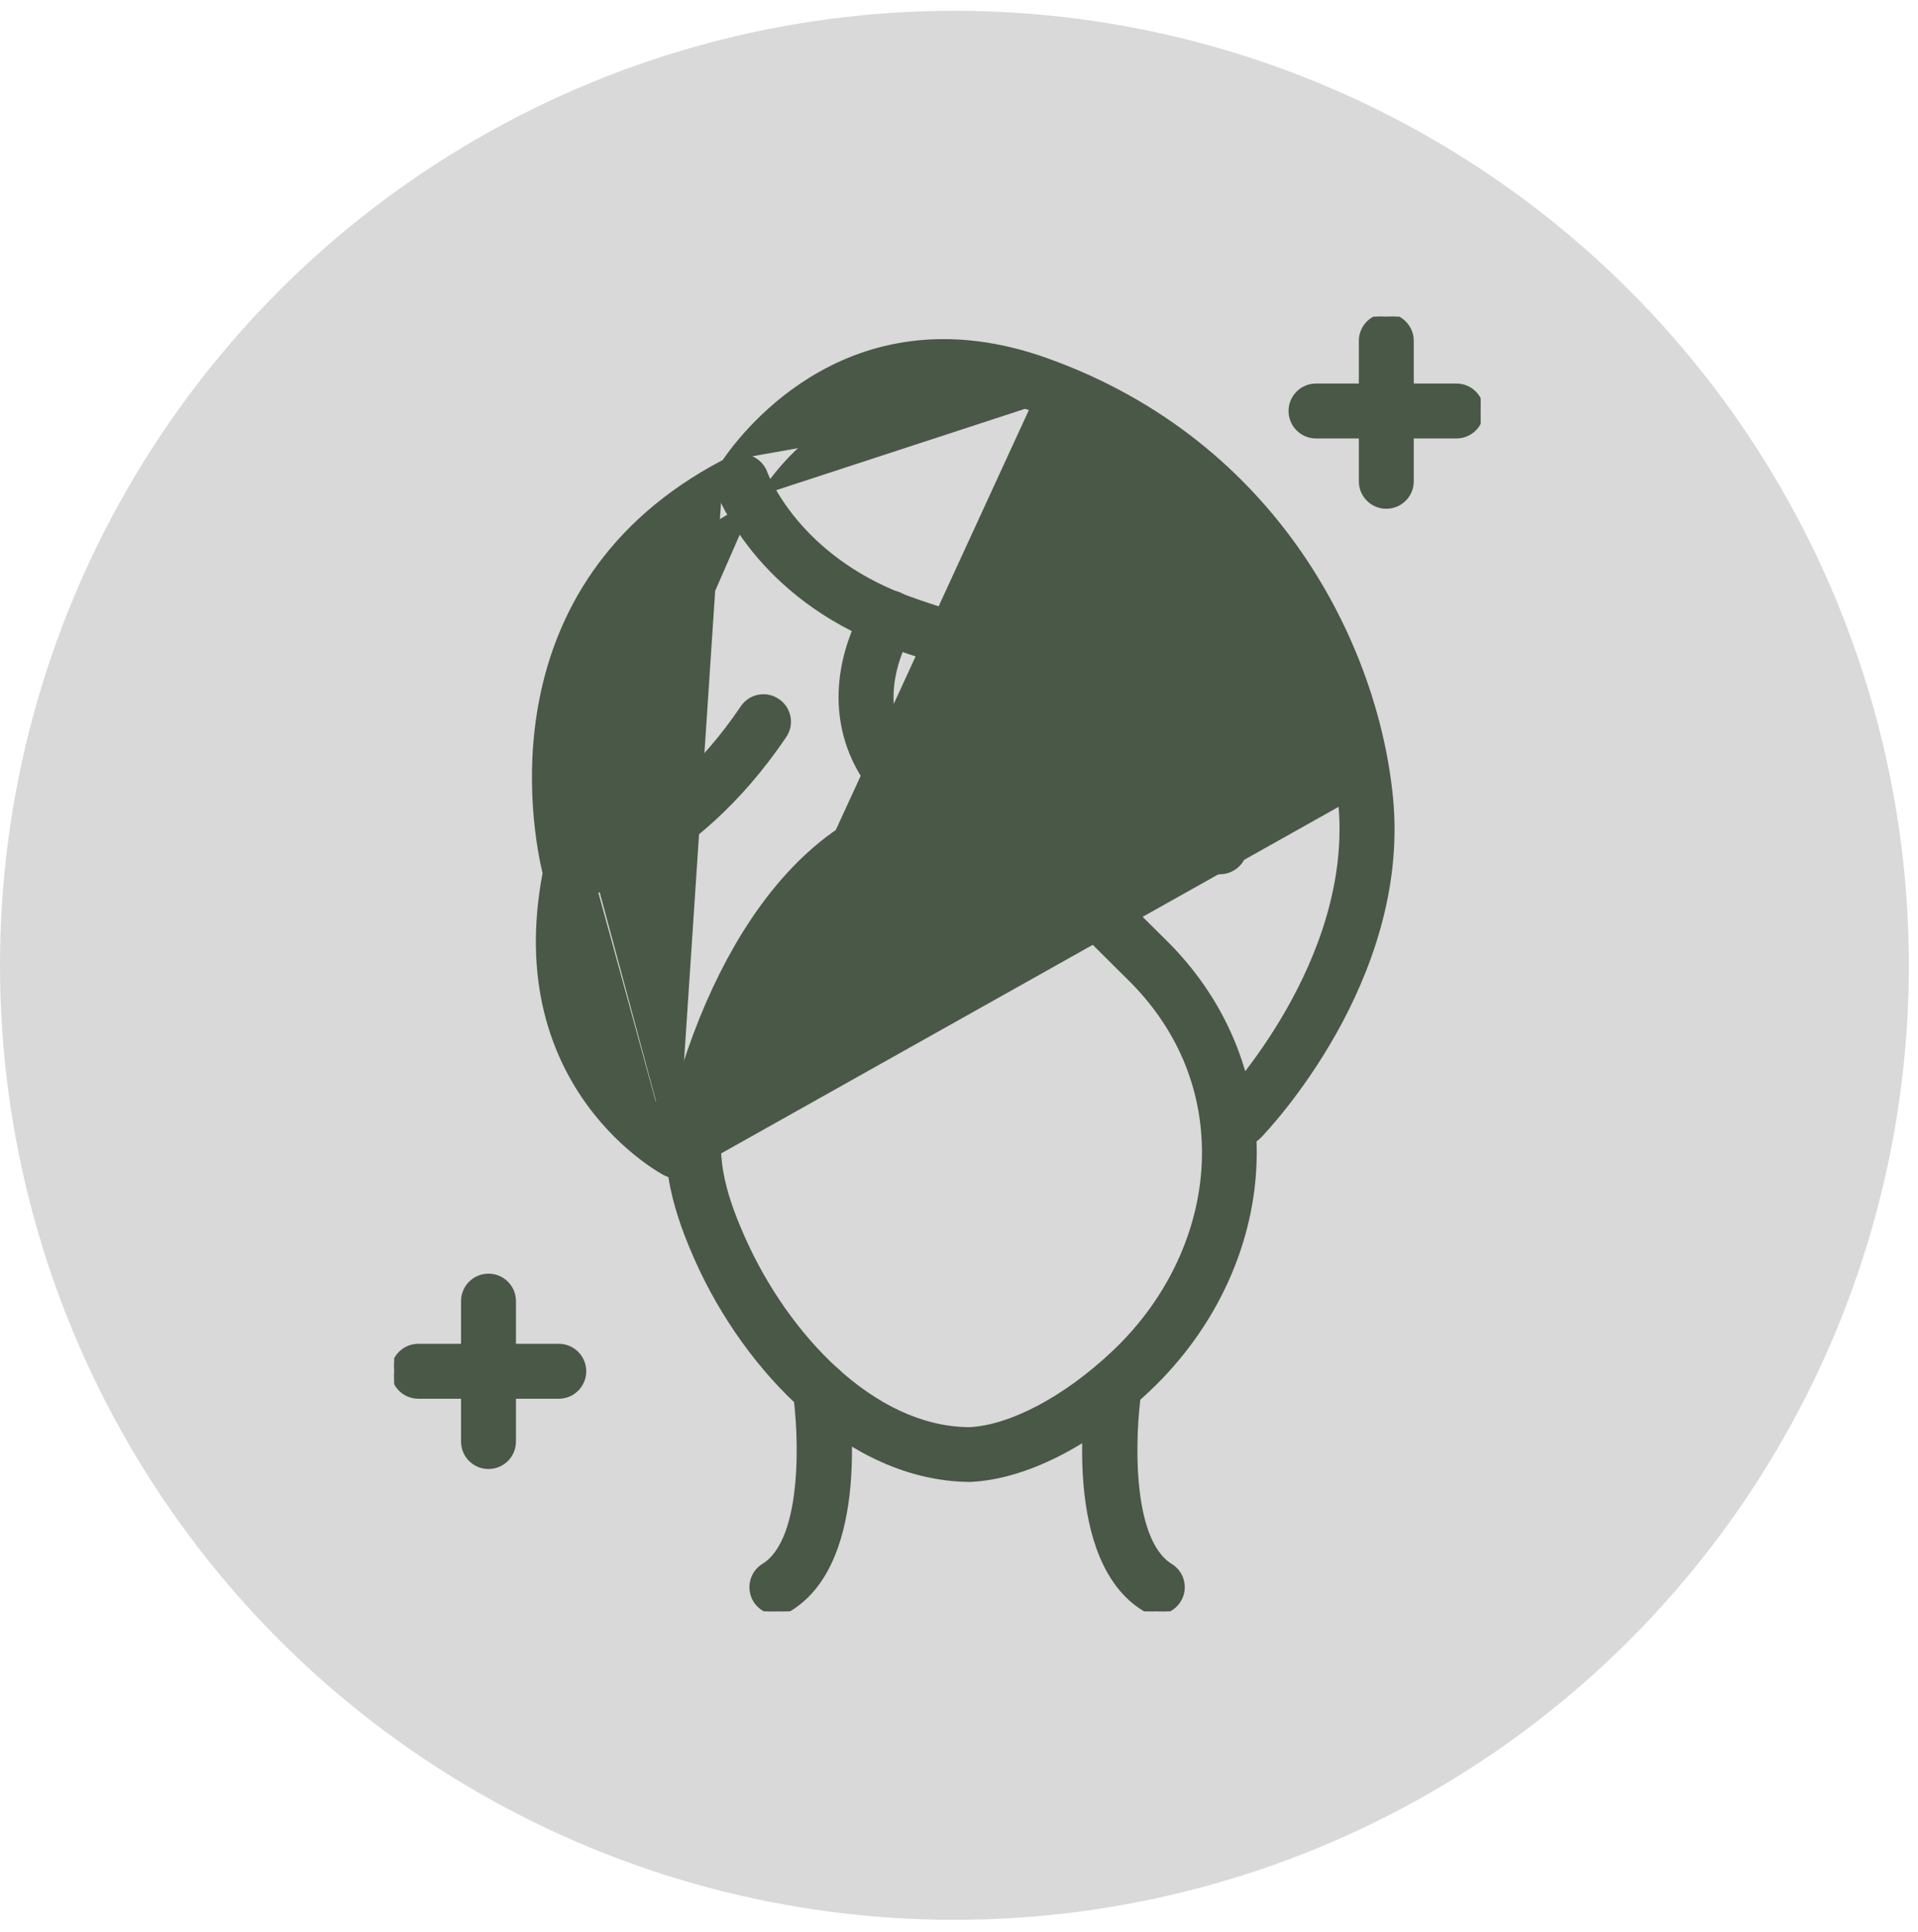
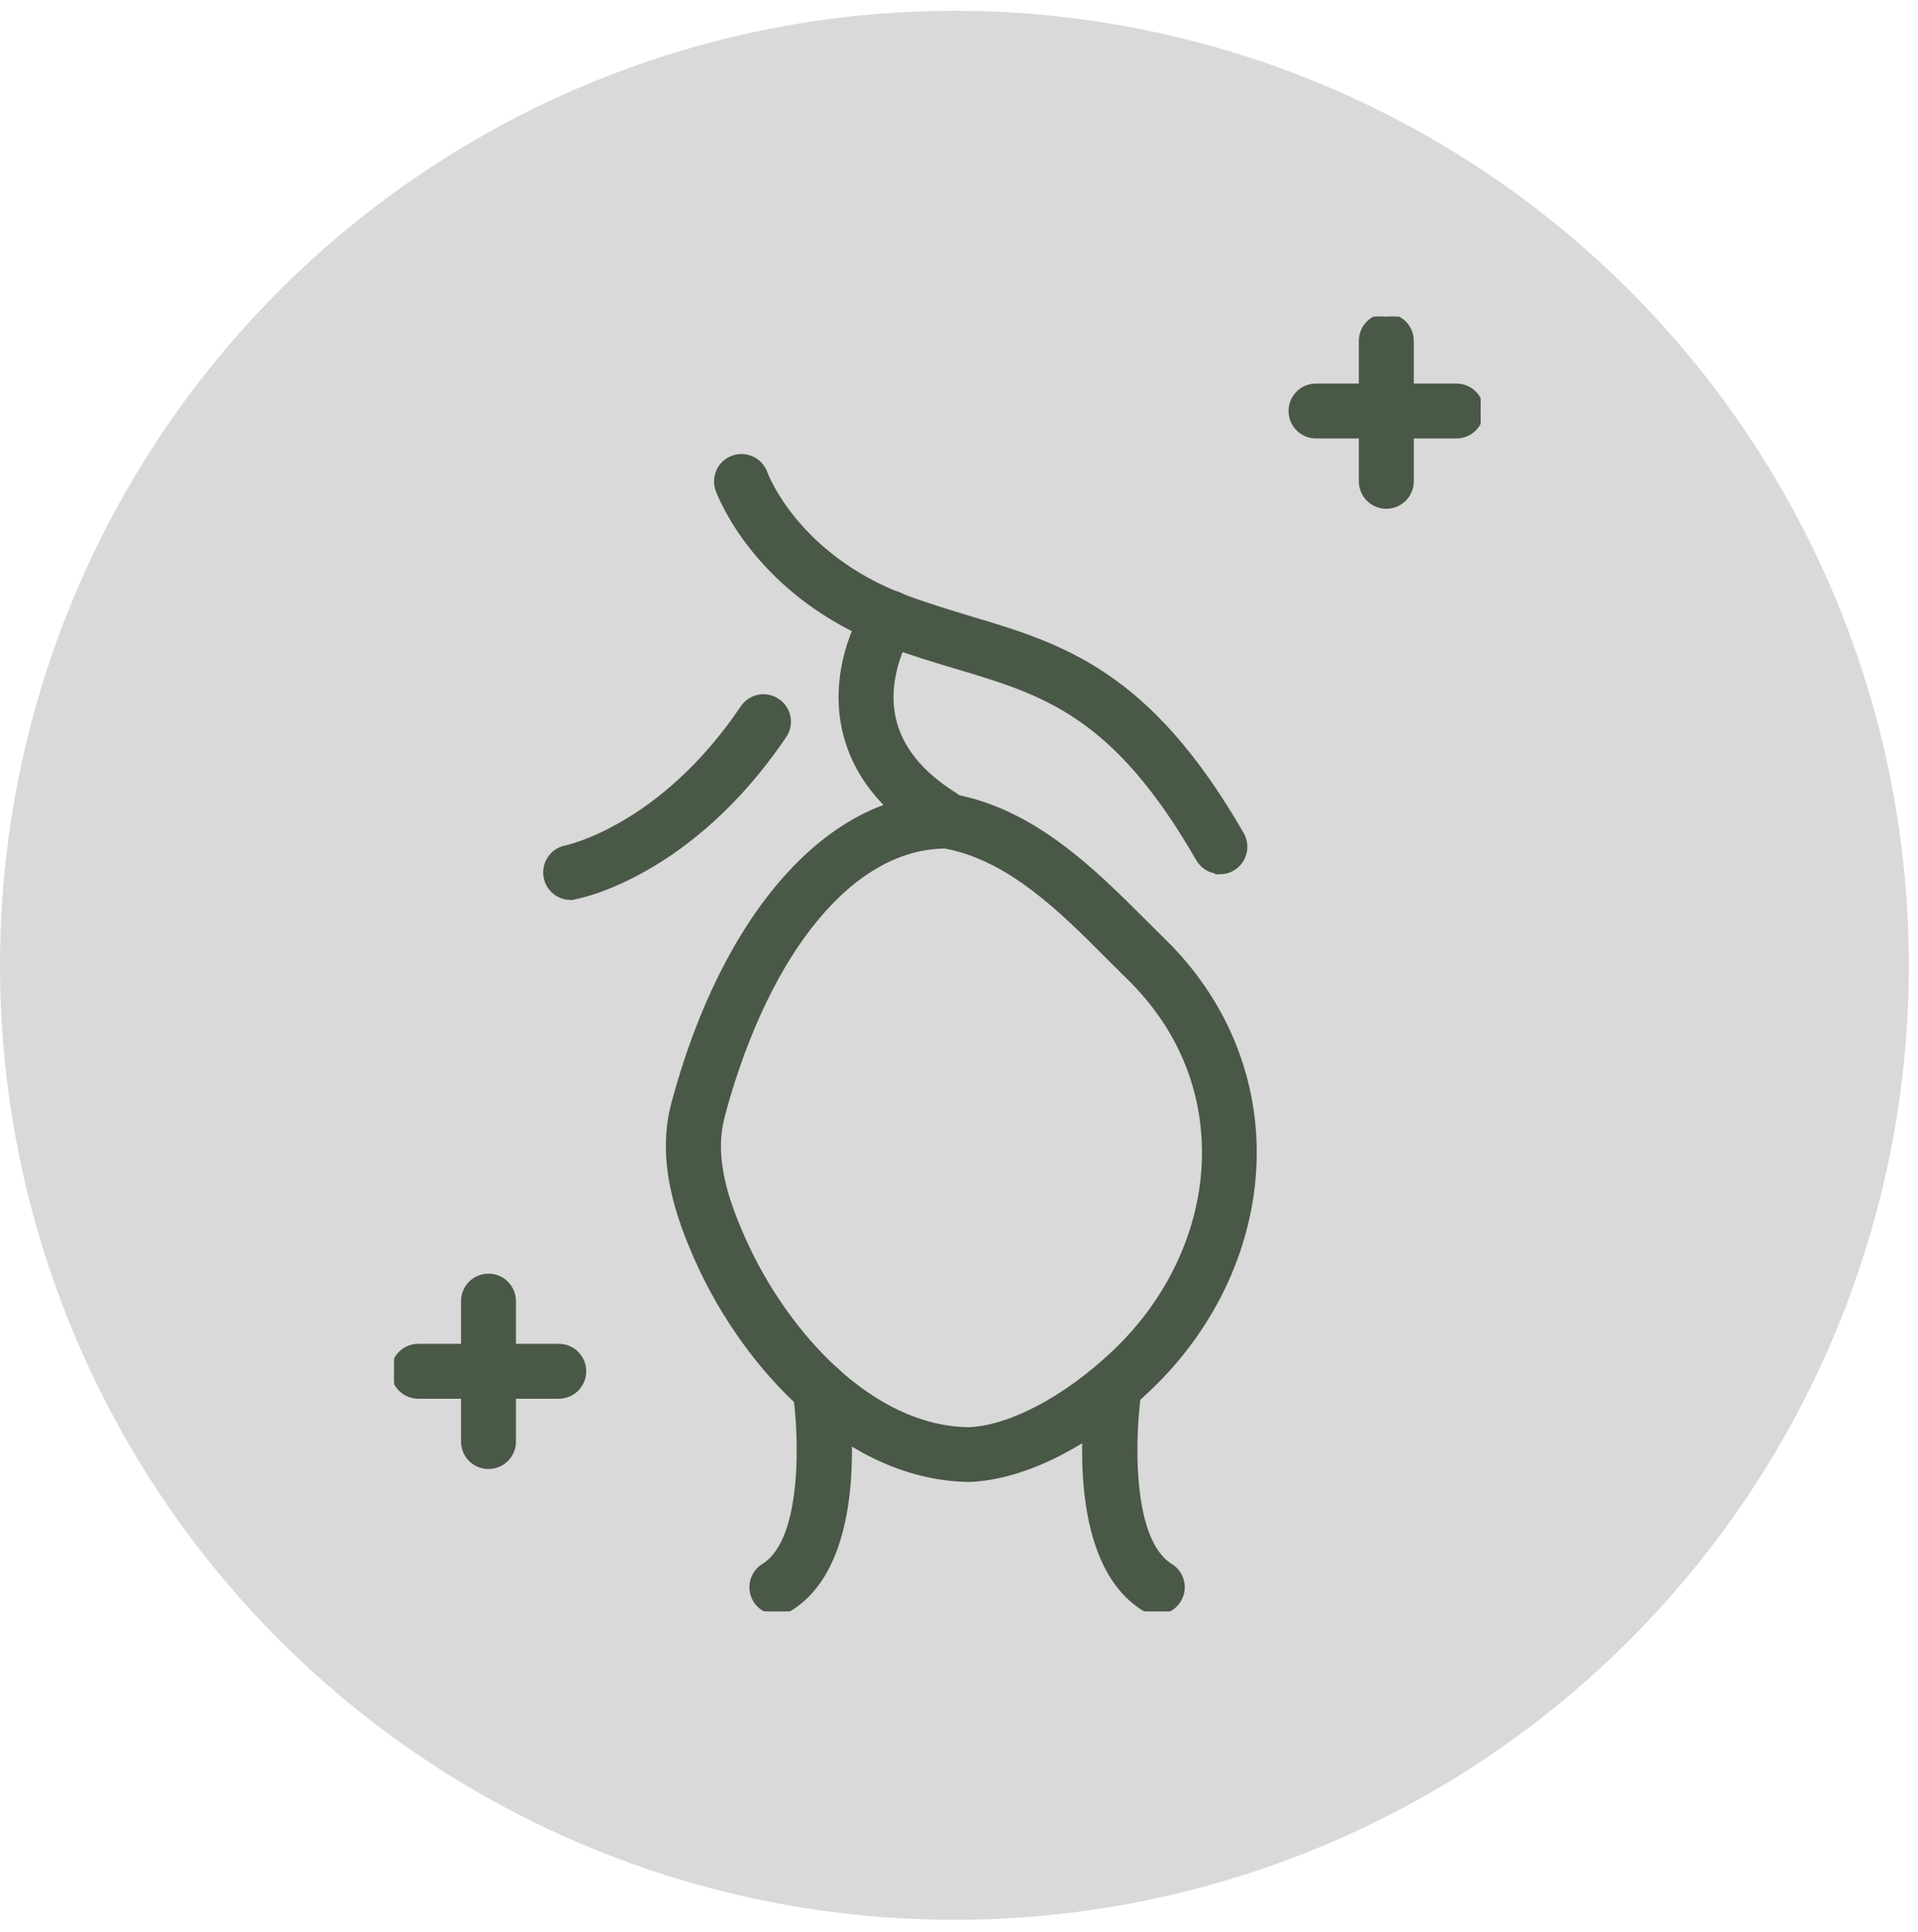
<svg xmlns="http://www.w3.org/2000/svg" width="136" height="137" viewBox="0 0 136 137" fill="none">
  <circle cx="67.676" cy="68.441" r="67.676" fill="#D9D9D9" />
  <g clip-path="url(#clip0_566_307)">
    <path d="M68.788 104.956V104.956C72.708 104.78 77.313 102.436 81.434 98.556L81.356 98.472L81.434 98.555C86.186 94.079 88.939 88.025 88.997 81.919C89.054 76.205 86.761 70.791 82.535 66.669L82.455 66.751L82.535 66.669C82.078 66.222 81.609 65.753 81.127 65.272L81.067 65.212C77.589 61.734 73.241 57.385 67.483 56.397C67.379 56.372 67.277 56.372 67.19 56.372L67.185 56.372C63.019 56.343 59.061 58.426 55.693 62.198C52.326 65.969 49.544 71.434 47.725 78.188L47.725 78.188C46.614 82.32 48.062 86.362 49.426 89.412L49.426 89.412C51.151 93.257 53.835 97.126 57.164 100.042C60.49 102.956 64.467 104.924 68.777 104.956L68.777 104.956L68.788 104.956L68.788 104.956ZM51.28 79.141L51.391 78.728L51.382 78.737C52.967 73.028 55.228 68.402 57.891 65.181C60.615 61.886 63.752 60.07 67.014 60.049C69.289 60.47 71.348 61.601 73.25 63.04C75.156 64.482 76.897 66.229 78.537 67.874L78.537 67.874C79.029 68.367 79.511 68.848 79.981 69.307L79.981 69.307C83.534 72.769 85.388 77.127 85.342 81.894V81.894C85.297 87.004 82.963 92.107 78.94 95.891L78.94 95.891C75.479 99.158 71.622 101.165 68.729 101.302C65.297 101.278 62.059 99.598 59.301 97.086C56.544 94.573 54.276 91.236 52.786 87.92C51.583 85.24 50.478 82.123 51.28 79.141Z" fill="#4A5847" stroke="#4A5847" stroke-width="0.229" />
-     <path d="M42.13 62.202C39.472 75.193 48.649 80.028 48.74 80.074L47.984 83.373V83.43C47.977 83.43 47.969 83.43 47.961 83.43C47.96 83.43 47.959 83.43 47.959 83.43M42.13 62.202L42.242 62.226C42.242 62.226 42.242 62.226 42.242 62.226M42.13 62.202L42.242 62.225C42.242 62.225 42.242 62.225 42.242 62.226M42.13 62.202C42.188 61.927 42.176 61.641 42.096 61.366M42.242 62.226C40.92 68.689 42.542 73.114 44.498 75.927C45.477 77.335 46.542 78.342 47.366 78.999C47.779 79.328 48.131 79.569 48.382 79.729C48.508 79.809 48.609 79.868 48.679 79.909C48.714 79.929 48.741 79.944 48.761 79.955L48.783 79.967L48.789 79.97L48.791 79.971L48.793 79.972C49.697 80.436 50.051 81.535 49.599 82.439C49.28 83.076 48.632 83.442 47.961 83.442L47.959 83.43M42.242 62.226C42.303 61.932 42.291 61.627 42.206 61.334M47.959 83.43C47.687 83.426 47.414 83.365 47.154 83.235C47.087 83.201 44.217 81.696 41.728 78.282C39.239 74.869 37.135 69.552 38.588 61.907C38.22 60.375 37.214 55.29 38.379 49.488C39.551 43.656 42.917 37.101 51.32 32.707M47.959 83.43L95.125 56.956C94.14 46.565 86.934 33.849 73.05 28.866M42.206 61.334C42.206 61.334 42.206 61.334 42.206 61.335L42.096 61.366M42.206 61.334C42.104 60.976 40.87 56.603 41.678 51.308C42.485 46.016 45.331 39.803 53.397 35.75M42.206 61.334C42.206 61.334 42.206 61.334 42.206 61.334L42.096 61.366M42.096 61.366C41.89 60.644 37.135 43.793 53.346 35.648M53.397 35.75C53.397 35.75 53.397 35.75 53.397 35.75L53.346 35.648M53.397 35.75C53.715 35.591 53.972 35.346 54.154 35.042M53.397 35.75L53.346 35.648M53.346 35.648C53.643 35.498 53.884 35.269 54.056 34.983M54.154 35.042L54.154 35.042L54.056 34.983M54.154 35.042L54.154 35.042C54.286 34.824 55.882 32.187 59.001 30.165C62.119 28.143 66.765 26.73 73.011 28.973L73.05 28.866M54.154 35.042L54.056 34.983M54.056 34.983L54.056 34.982C54.325 34.537 60.489 24.354 73.05 28.866M73.05 28.866L73.011 28.973C86.848 33.94 94.03 46.613 95.011 56.966L95.011 56.966C95.546 62.563 93.494 67.806 91.288 71.667C90.186 73.596 89.048 75.178 88.179 76.283C87.745 76.835 87.378 77.268 87.117 77.566C86.987 77.714 86.883 77.829 86.81 77.908C86.774 77.948 86.746 77.978 86.726 77.999L86.702 78.024L86.695 78.031C86.694 78.033 86.693 78.034 86.693 78.034L86.692 78.034C85.982 78.757 86.008 79.917 86.728 80.625L86.729 80.626C87.462 81.334 88.611 81.309 89.319 80.589L89.319 80.589C89.541 80.361 92.183 77.601 94.617 73.284C97.05 68.967 99.281 63.083 98.665 56.612C97.653 45.937 90.656 31.399 74.257 25.516C67.407 23.058 62.057 24.286 58.224 26.42C54.422 28.537 52.119 31.542 51.32 32.707M51.32 32.707C51.314 32.715 51.309 32.722 51.303 32.73L51.398 32.795L51.345 32.693C51.337 32.698 51.328 32.702 51.32 32.707Z" fill="#4A5847" stroke="#4A5847" stroke-width="0.229" />
    <path d="M84.922 60.932C85.231 61.462 85.761 61.783 86.329 61.839L86.314 61.871H86.499C86.815 61.871 87.122 61.798 87.415 61.626C88.296 61.124 88.588 60 88.088 59.122L88.088 59.122C84.776 53.365 81.586 50.02 78.406 47.871C75.228 45.724 72.068 44.777 68.833 43.81C68.764 43.789 68.696 43.768 68.627 43.747C67.178 43.309 65.681 42.855 64.143 42.277C56.579 39.418 54.386 33.759 54.301 33.514L54.301 33.514L54.301 33.512C53.947 32.56 52.908 32.071 51.955 32.413C51.001 32.755 50.513 33.807 50.855 34.759L50.855 34.759L50.856 34.761C50.857 34.764 50.858 34.768 50.86 34.772C51.024 35.201 53.721 42.254 62.848 45.699L62.848 45.699C64.571 46.342 66.212 46.836 67.781 47.306L67.782 47.306C70.934 48.245 73.735 49.083 76.49 50.968C79.245 52.851 81.96 55.786 84.922 60.931L84.922 60.932Z" fill="#4A5847" stroke="#4A5847" stroke-width="0.229" />
    <path d="M40.458 63.692H40.572V63.676C40.645 63.671 40.717 63.66 40.789 63.644C41.179 63.576 49.024 62.001 55.651 52.198C56.225 51.366 56.005 50.218 55.163 49.656C54.331 49.081 53.183 49.302 52.62 50.145C49.755 54.391 46.644 56.865 44.242 58.279C43.04 58.986 42.016 59.428 41.288 59.694C40.924 59.827 40.635 59.916 40.434 59.972C40.334 60 40.256 60.019 40.202 60.032C40.154 60.044 40.129 60.049 40.122 60.05C40.121 60.05 40.121 60.05 40.121 60.05L40.121 60.05L40.115 60.051C39.126 60.247 38.478 61.199 38.661 62.189C38.82 63.069 39.59 63.692 40.458 63.692Z" fill="#4A5847" stroke="#4A5847" stroke-width="0.229" />
    <path d="M66.715 59.682H66.829V59.667C67.399 59.631 67.935 59.33 68.266 58.816L68.267 58.815C68.804 57.96 68.548 56.824 67.692 56.286L67.692 56.286C65.281 54.773 63.851 52.962 63.401 50.916L63.401 50.916C62.716 47.808 64.473 44.963 64.575 44.798C64.576 44.796 64.577 44.795 64.578 44.794C65.138 43.95 64.905 42.827 64.063 42.265C63.22 41.703 62.085 41.935 61.523 42.777C61.453 42.876 60.776 43.914 60.24 45.512C59.7 47.119 59.3 49.301 59.809 51.664C60.47 54.748 62.476 57.349 65.737 59.401C66.044 59.597 66.386 59.682 66.715 59.682Z" fill="#4A5847" stroke="#4A5847" stroke-width="0.229" />
    <path d="M53.522 113.493L53.523 113.493C53.866 114.057 54.477 114.361 55.087 114.361H55.098C55.417 114.361 55.746 114.275 56.051 114.093L56.052 114.092C58.88 112.348 59.897 108.674 60.193 105.318C60.489 101.954 60.064 98.865 59.966 98.237L59.965 98.236C59.807 97.236 58.879 96.538 57.876 96.698C56.874 96.856 56.19 97.785 56.337 98.786L56.337 98.787C56.53 100.074 56.733 102.668 56.503 105.173C56.389 106.426 56.166 107.651 55.784 108.678C55.4 109.706 54.861 110.522 54.122 110.976L54.122 110.976C53.266 111.502 52.998 112.626 53.522 113.493Z" fill="#4A5847" stroke="#4A5847" stroke-width="0.229" />
    <path d="M80.804 98.787L80.804 98.786C80.951 97.786 80.268 96.845 79.265 96.698C78.262 96.539 77.322 97.235 77.175 98.237C77.077 98.867 76.652 101.955 76.948 105.318C77.243 108.674 78.261 112.348 81.089 114.092C81.383 114.276 81.714 114.361 82.043 114.361H82.054C82.664 114.361 83.275 114.057 83.618 113.494C84.156 112.638 83.886 111.501 83.019 110.976C82.279 110.519 81.74 109.701 81.357 108.673C80.975 107.645 80.752 106.421 80.638 105.169C80.408 102.665 80.611 100.074 80.804 98.787Z" fill="#4A5847" stroke="#4A5847" stroke-width="0.229" />
    <path d="M96.466 34.124C96.466 35.138 97.285 35.957 98.299 35.957C99.313 35.957 100.132 35.138 100.132 34.124V24.169C100.132 23.154 99.313 22.336 98.299 22.336C97.285 22.336 96.466 23.154 96.466 24.169V34.124Z" fill="#4A5847" stroke="#4A5847" stroke-width="0.229" />
    <path d="M93.315 30.973H103.271C104.285 30.973 105.103 30.154 105.103 29.14C105.103 28.126 104.285 27.307 103.271 27.307H93.315C92.301 27.307 91.482 28.126 91.482 29.14C91.482 30.154 92.301 30.973 93.315 30.973Z" fill="#4A5847" stroke="#4A5847" stroke-width="0.229" />
    <path d="M32.805 102.206C32.805 103.22 33.623 104.039 34.638 104.039C35.652 104.039 36.471 103.22 36.471 102.206V92.251C36.471 91.237 35.652 90.418 34.638 90.418C33.623 90.418 32.805 91.237 32.805 92.251V102.206Z" fill="#4A5847" stroke="#4A5847" stroke-width="0.229" />
    <path d="M29.666 99.056H39.621C40.636 99.056 41.454 98.237 41.454 97.223C41.454 96.209 40.636 95.39 39.621 95.39H29.666C28.652 95.39 27.833 96.209 27.833 97.223C27.833 98.237 28.652 99.056 29.666 99.056Z" fill="#4A5847" stroke="#4A5847" stroke-width="0.229" />
  </g>
  <defs>
    <clipPath id="clip0_566_307">
      <rect width="77.041" height="91.796" fill="white" transform="translate(27.948 22.45)" />
    </clipPath>
  </defs>
</svg>